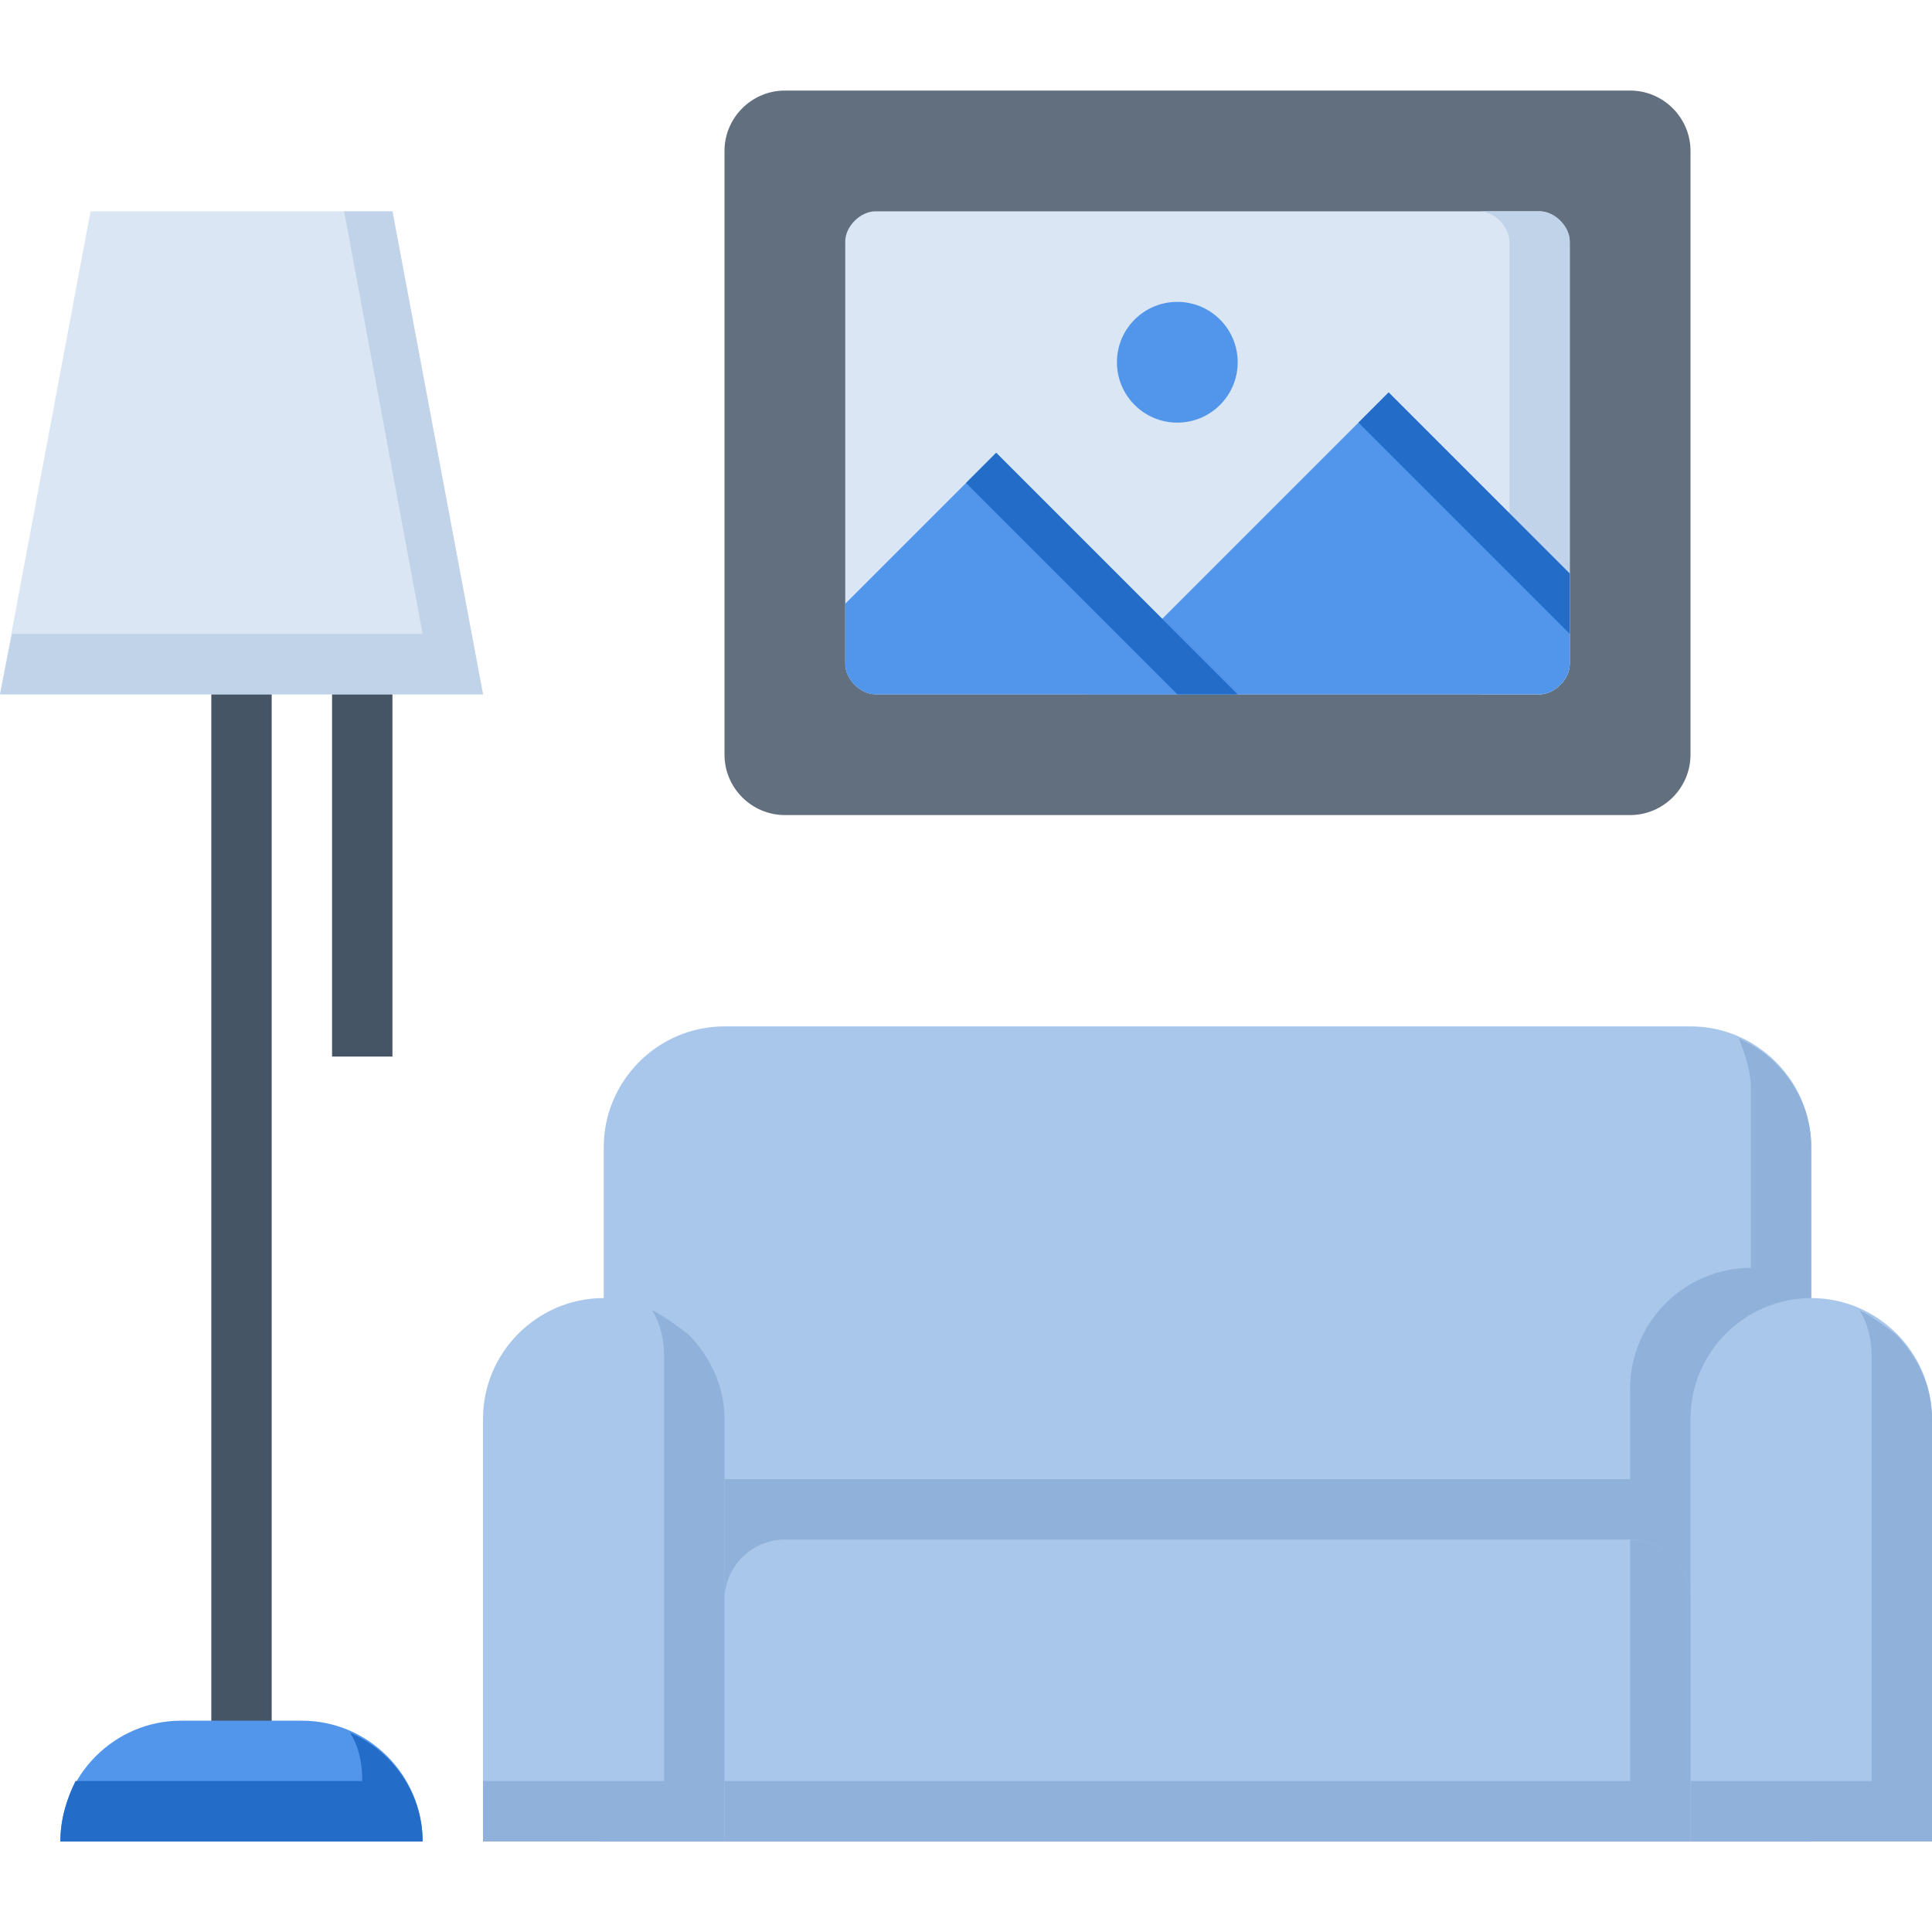
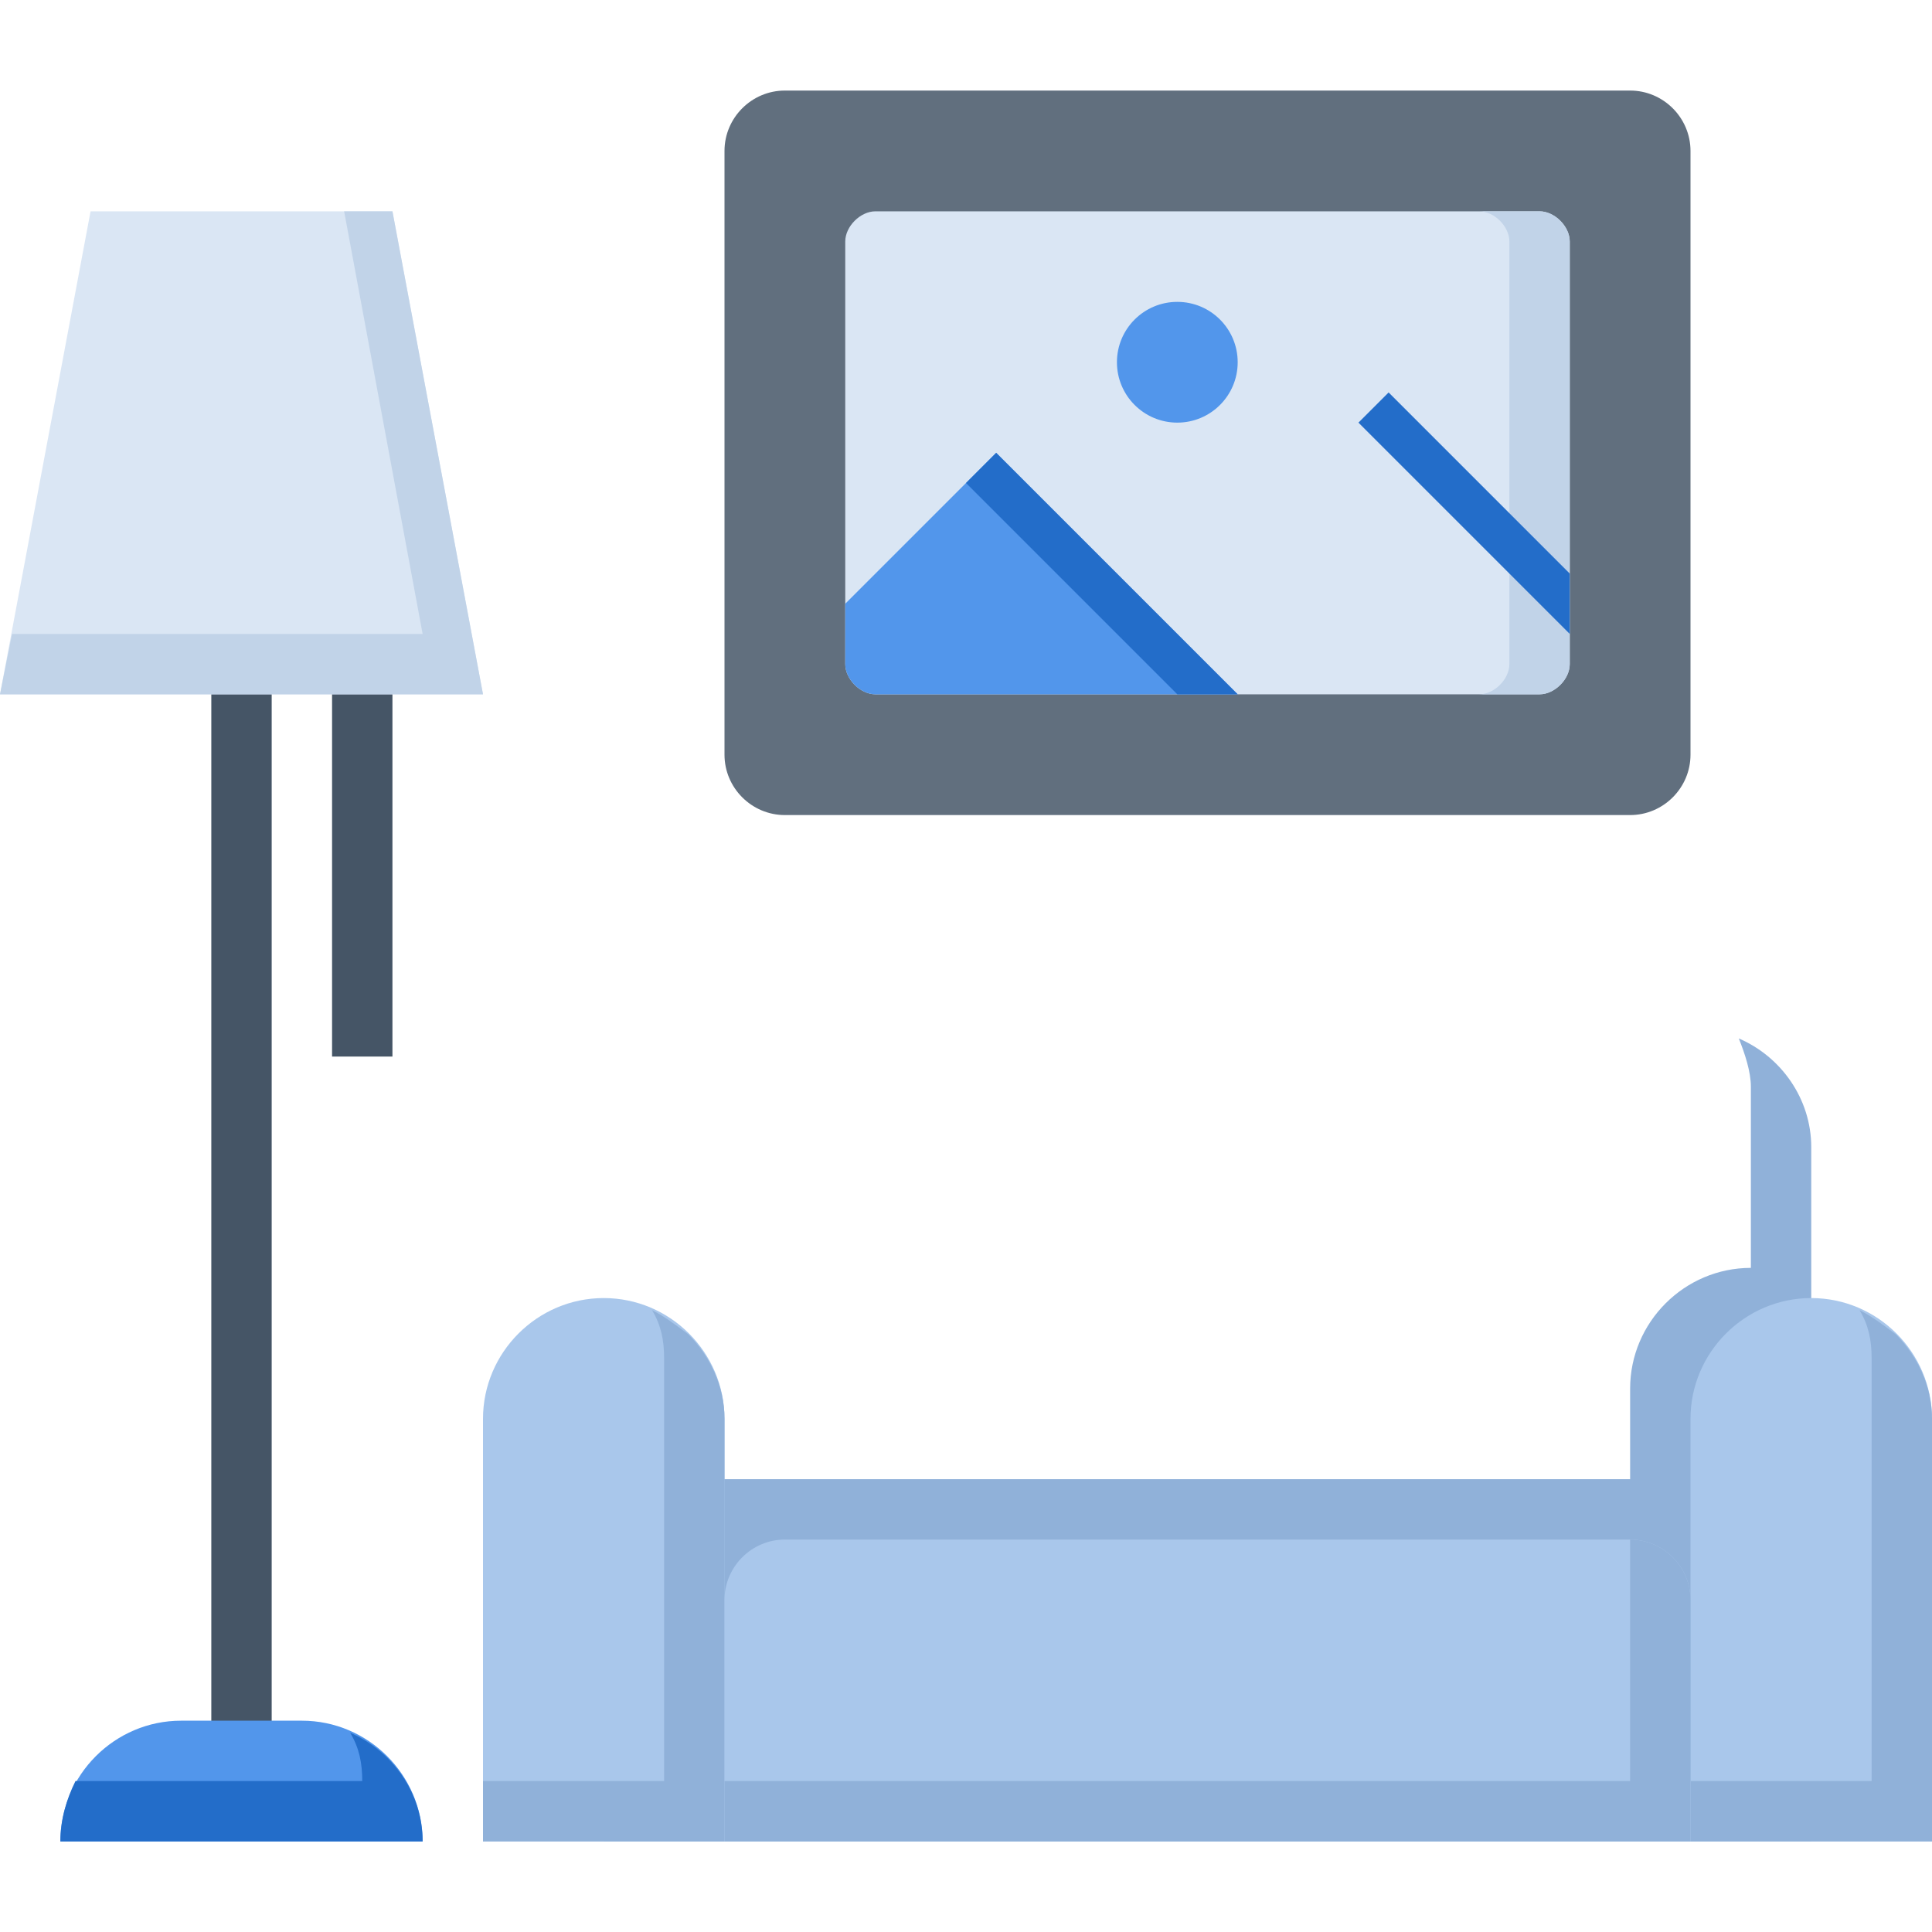
<svg xmlns="http://www.w3.org/2000/svg" width="64" height="64" viewBox="0 0 64 64" fill="none">
  <g clip-path="url(#clip0_174_828)">
    <path d="M9 21H7V59H9V21Z" fill="#455566" />
    <path d="M13 21H11V35H13V21Z" fill="#455566" />
    <path d="M14 61H2C2 58.8 3.8 57 6 57H10C12.2 57 14 58.8 14 61Z" fill="#5296EB" />
    <path d="M14 61H2C2 60.3 2.2 59.6 2.5 59H12C12 58.4 11.9 57.9 11.6 57.4C13 58 14 59.4 14 61Z" fill="#236DC9" />
    <path d="M16 23H0L3 7H13L16 23Z" fill="#DAE6F4" />
    <path d="M16 23H0L0.4 21H14L11.4 7H13L16 23Z" fill="#C1D3E8" />
-     <path d="M60 61H20V38C20 35.8 21.8 34 24 34H56C58.2 34 60 35.8 60 38V61Z" fill="#A9C7EB" />
    <path d="M57.6 34.4C57.8 34.9 58 35.5 58 36V42C55.8 42 54 43.8 54 46V49H24C22.9 49 22 49.9 22 51V59H20V61H60V38C60 36.4 59 35 57.6 34.4Z" fill="#90B1D9" />
    <path d="M24 61H16V47C16 44.8 17.8 43 20 43C22.2 43 24 44.8 24 47V61Z" fill="#A9C7EB" />
    <path d="M24 47V61H16V59H22V45C22 44.4 21.9 43.9 21.6 43.4C22 43.6 22.4 43.9 22.8 44.2C23.5 44.9 24 45.9 24 47Z" fill="#90B1D9" />
    <path d="M64 61H56V47C56 44.8 57.8 43 60 43C62.2 43 64 44.8 64 47V61Z" fill="#A9C7EB" />
    <path d="M64 47V61H56V59H62V45C62 44.4 61.9 43.9 61.6 43.4C62 43.6 62.4 43.9 62.8 44.2C63.5 44.9 64 45.9 64 47Z" fill="#90B1D9" />
    <path d="M56 61H24V53C24 51.9 24.9 51 26 51H54C55.1 51 56 51.9 56 53V61Z" fill="#A9C7EB" />
    <path d="M56 53V61H24V59H54V51C55.1 51 56 51.9 56 53Z" fill="#90B1D9" />
    <path d="M54 27H26C24.9 27 24 26.1 24 25V5C24 3.9 24.9 3 26 3H54C55.1 3 56 3.9 56 5V25C56 26.1 55.1 27 54 27Z" fill="#616F7E" />
    <path d="M52 8V22C52 22.5 51.5 23 51 23H29C28.5 23 28 22.5 28 22V8C28 7.5 28.5 7 29 7H51C51.5 7 52 7.5 52 8Z" fill="#DAE6F4" />
    <path d="M52 8V22C52 22.5 51.5 23 51 23H49C49.5 23 50 22.5 50 22V8C50 7.5 49.5 7 49 7H51C51.5 7 52 7.5 52 8Z" fill="#C1D3E8" />
-     <path d="M52 19V22C52 22.5 51.5 23 51 23H36L46 13L52 19Z" fill="#5296EB" />
    <path d="M52 19V21L45 14L46 13L52 19Z" fill="#236DC9" />
    <path d="M39 14C40.105 14 41 13.105 41 12C41 10.895 40.105 10 39 10C37.895 10 37 10.895 37 12C37 13.105 37.895 14 39 14Z" fill="#5296EB" />
    <path d="M41 23H29C28.5 23 28 22.5 28 22V20L33 15L41 23Z" fill="#5296EB" />
    <path d="M41 23H39L32 16L33 15L41 23Z" fill="#236DC9" />
  </g>
  <defs>
    <clipPath id="clip0_174_828">
      <rect width="64" height="58" fill="white" transform="translate(0 3)" />
    </clipPath>
  </defs>
</svg>